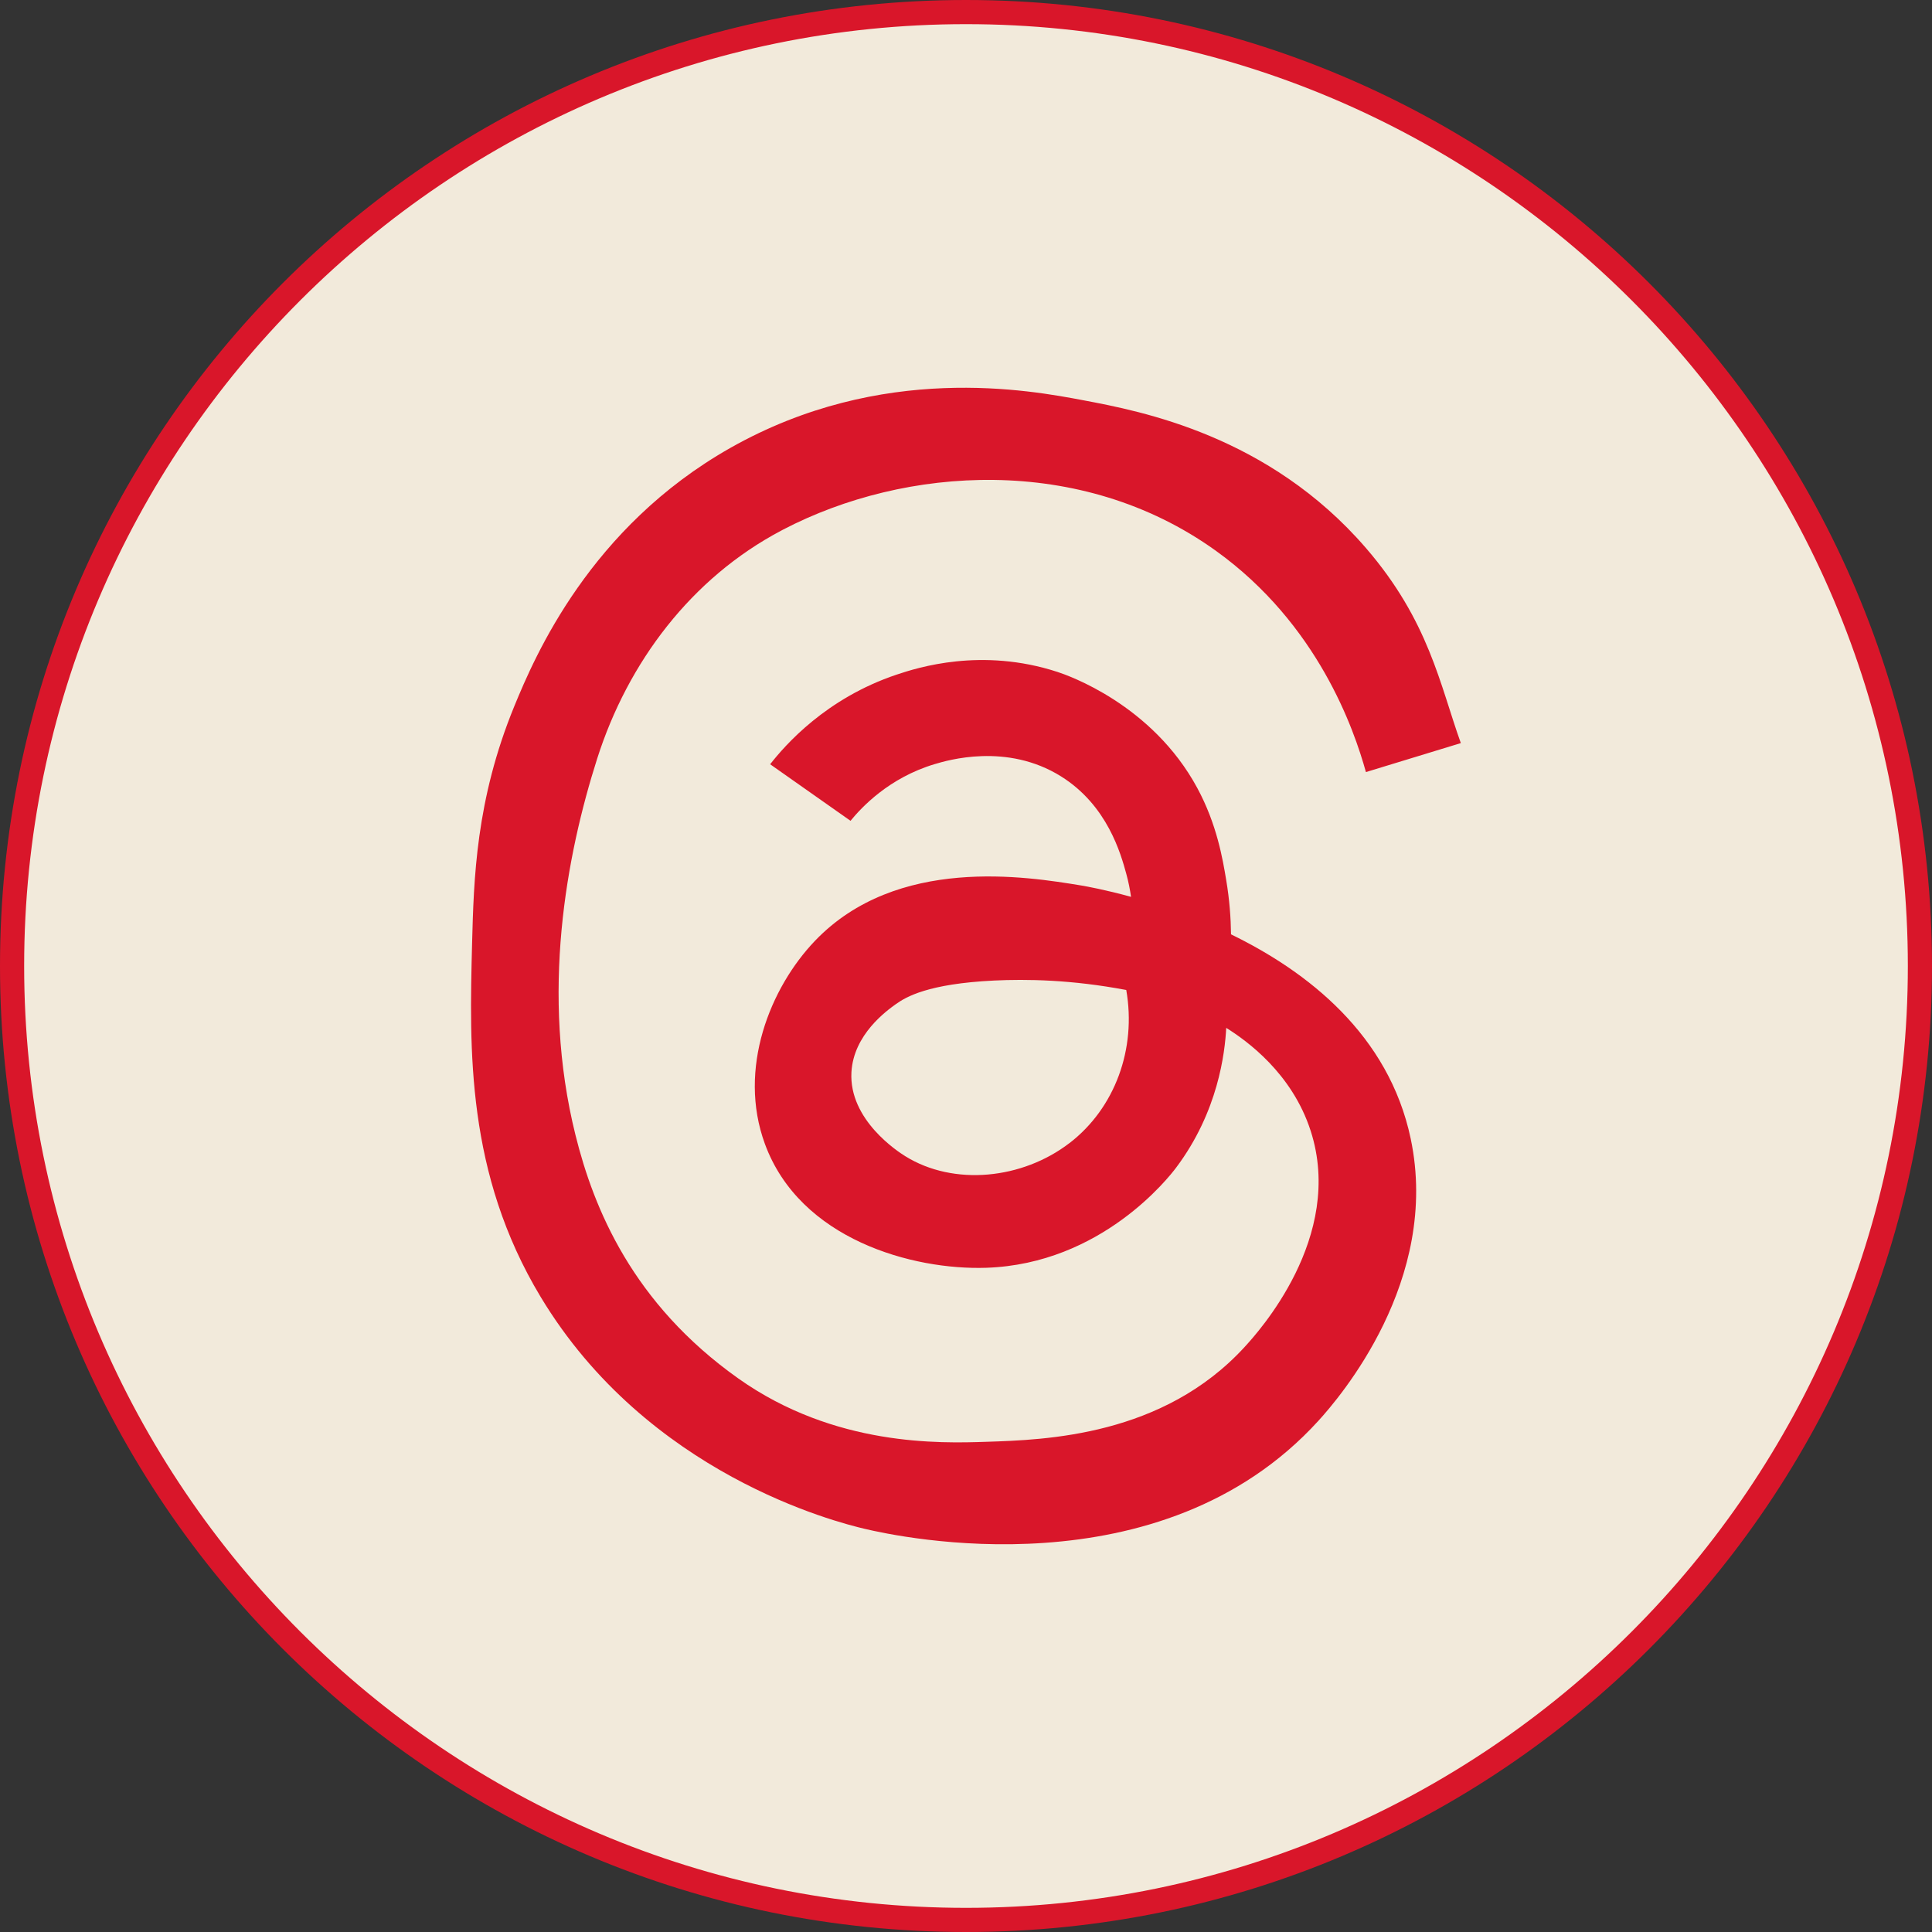
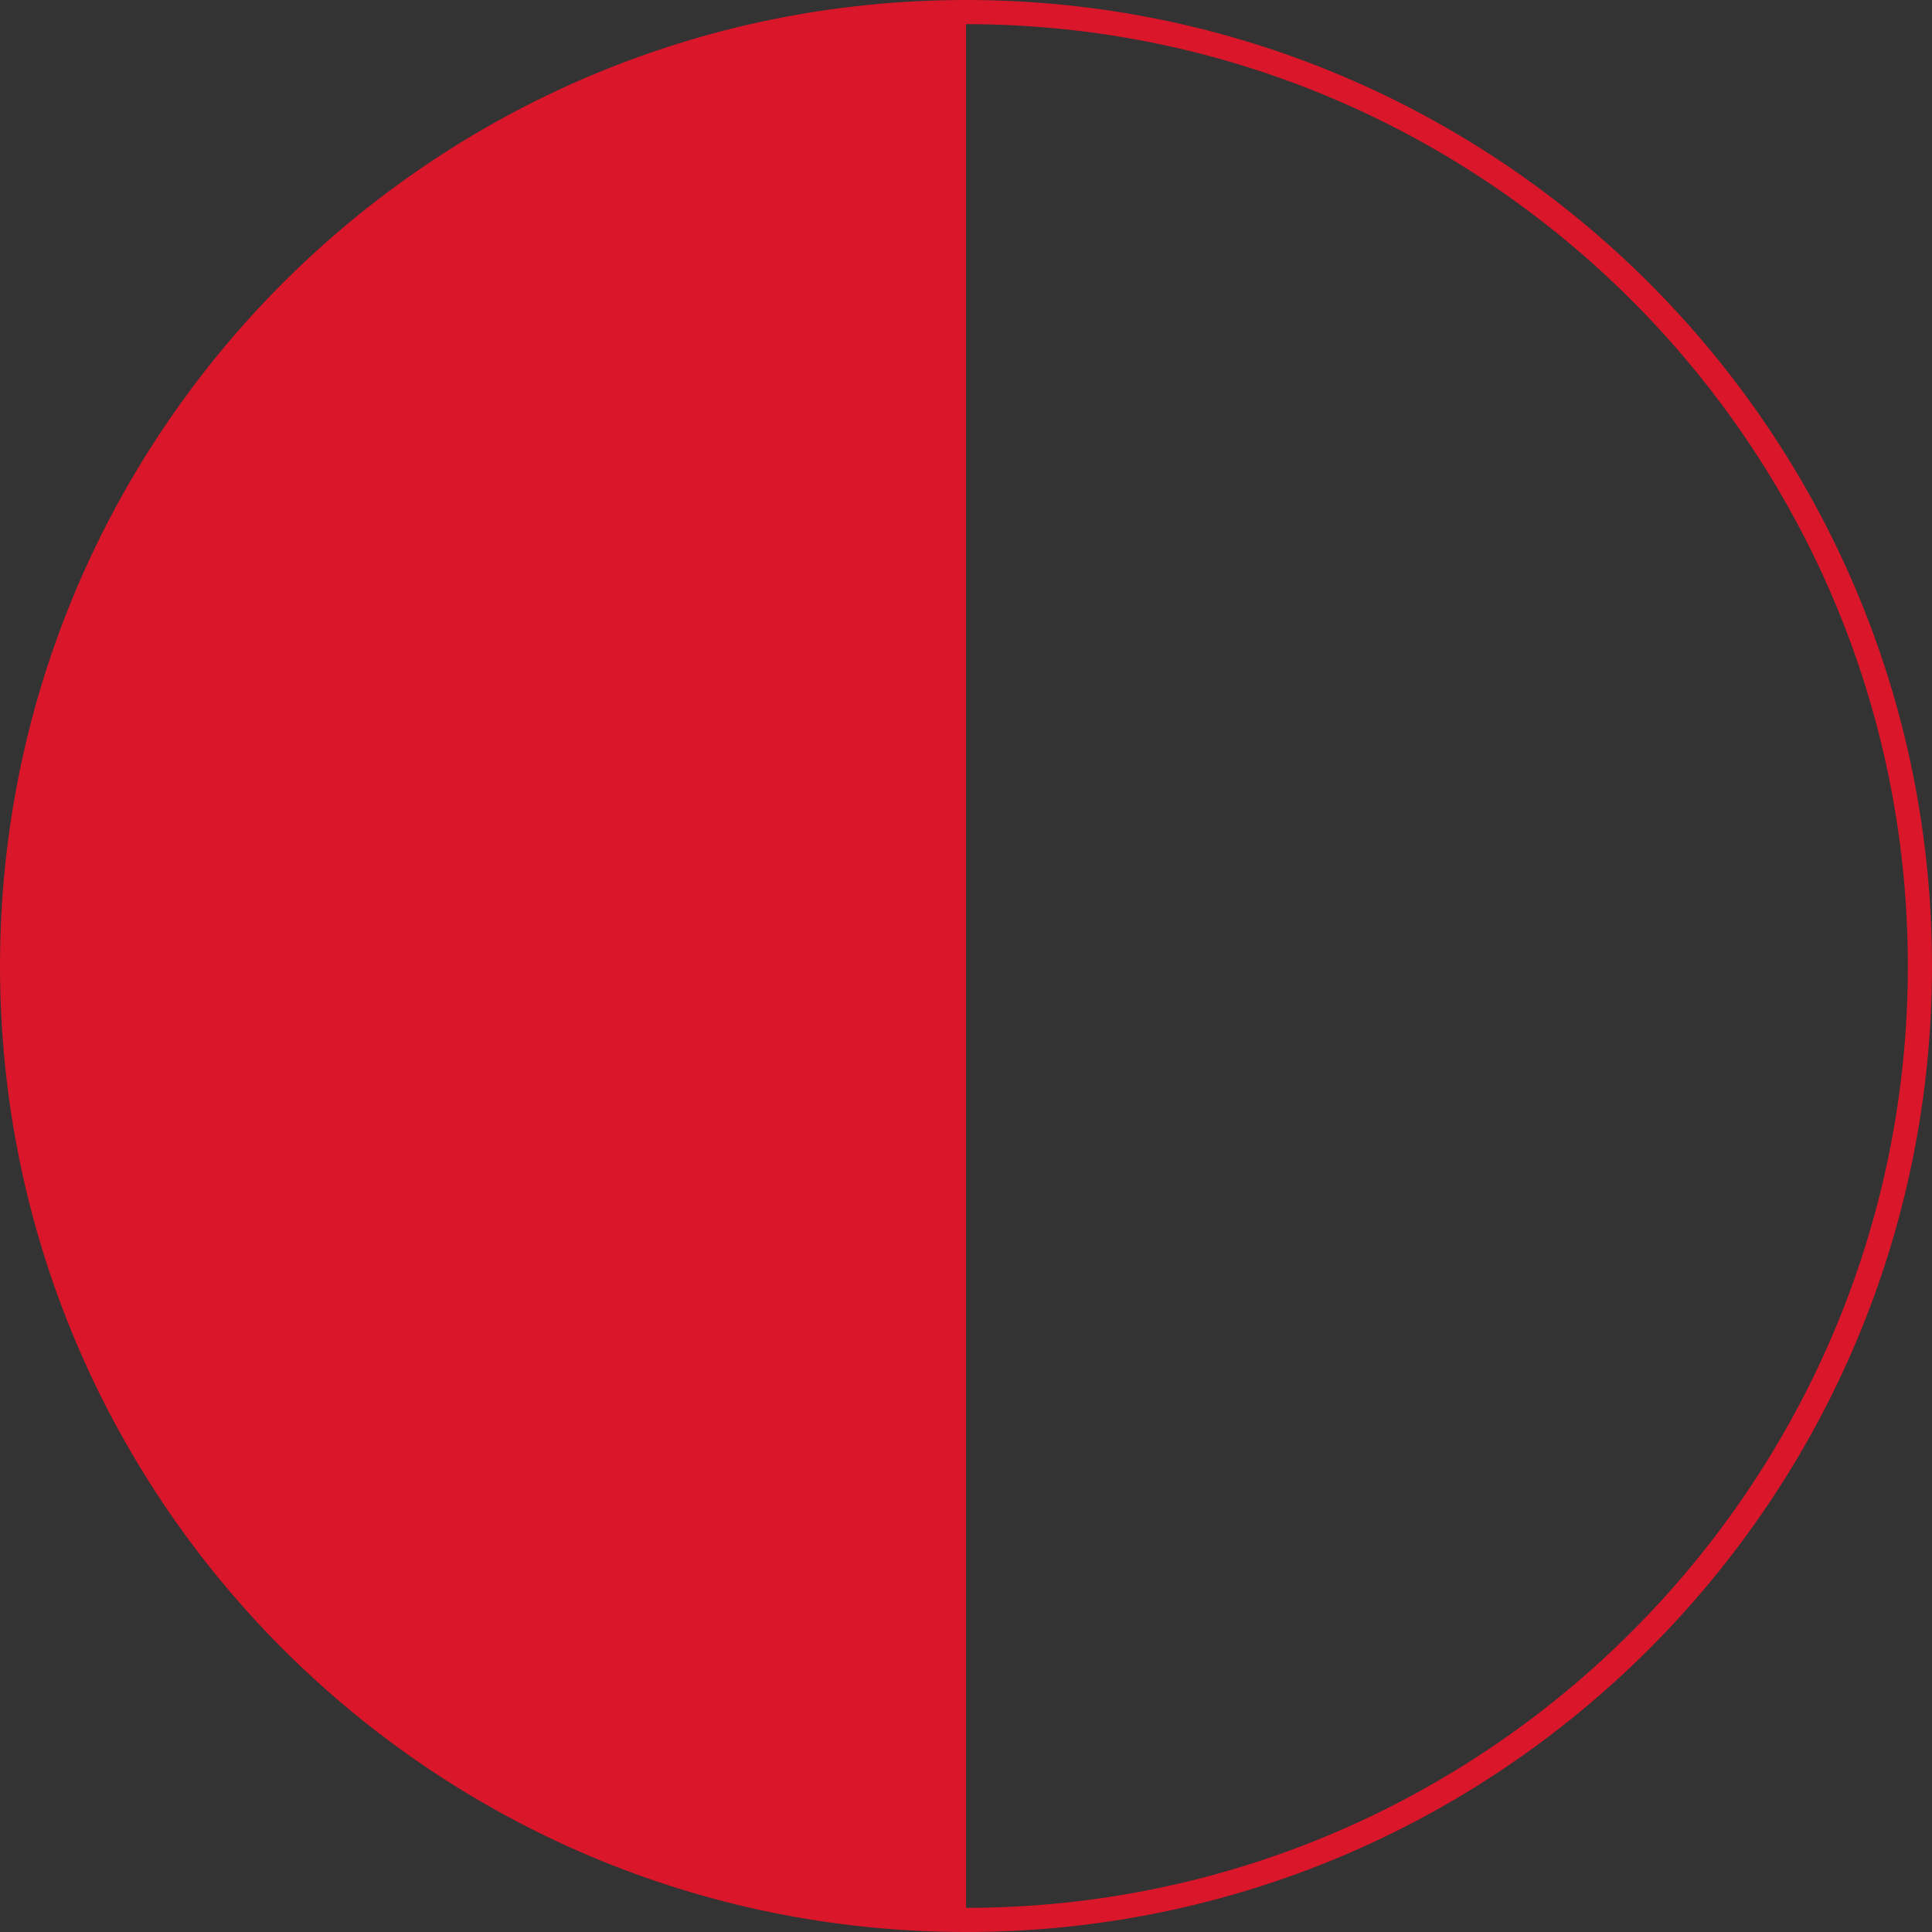
<svg xmlns="http://www.w3.org/2000/svg" id="b" viewBox="0 0 40 40">
  <rect x="0" y="0" width="40" height="40" fill="#333333" stroke="none" />
  <defs>
    <style>.c{fill:#f2eadb;}.d{fill:#d9162a;}</style>
  </defs>
-   <path class="c" d="M20,39.75C9.11,39.75.25,30.89.25,20S9.11.25,20,.25s19.75,8.86,19.75,19.75-8.86,19.75-19.75,19.75Z" />
-   <path class="d" d="M20,.5c10.752,0,19.5,8.748,19.5,19.5s-8.748,19.5-19.5,19.5S.5,30.753.5,20,9.248.5,20,.5M20,0C8.954,0,0,8.954,0,20s8.954,20,20,20,20-8.955,20-20S31.046,0,20,0h0Z" />
-   <path class="d" d="M25.487,19.344c-.004-.337-.031-.713-.099-1.119-.073-.439-.193-1.158-.6-1.911-.937-1.734-2.688-2.335-2.893-2.402-1.571-.513-2.894-.091-3.33.055-1.463.49-2.306,1.456-2.62,1.856.555.391,1.109.781,1.664,1.171.223-.272.79-.888,1.74-1.173.267-.08,1.496-.449,2.62.254.962.602,1.237,1.608,1.349,2.014.046.167.077.327.099.479-.542-.149-.93-.218-1.031-.235-1.126-.185-3.817-.626-5.513,1.146-.926.968-1.607,2.647-1.037,4.203.726,1.982,3.063,2.617,4.585,2.566,2.386-.081,3.784-1.879,3.93-2.074.872-1.162,1.009-2.38,1.037-2.893.424.265,1.361.937,1.747,2.129.715,2.206-1.105,4.192-1.365,4.476-1.69,1.846-4.117,1.925-5.35,1.965-.952.031-3.138.102-5.132-1.31-2.194-1.555-2.996-3.522-3.373-5.04-.73-2.932-.189-5.793.449-7.795s1.953-3.738,3.806-4.718c.016-.008.031-.016.047-.025,2.519-1.313,6.155-1.57,8.952.437,2.12,1.522,2.866,3.704,3.111,4.585.655-.2,1.31-.4,1.965-.6-.433-1.206-.66-2.528-1.965-4.039-2.013-2.332-4.656-2.833-5.841-3.057-1.117-.211-4.179-.791-7.315.983-2.909,1.646-4.048,4.307-4.476,5.35-.797,1.942-.839,3.578-.874,4.913-.056,2.197-.122,4.755,1.419,7.315,2.214,3.678,6.12,4.664,6.714,4.804.688.162,6.119,1.354,9.389-2.238.429-.471,2.53-2.903,1.911-5.841-.455-2.155-2.138-3.461-3.722-4.231h0ZM22.145,23.664c-.976.752-2.398.898-3.402.274-.145-.09-1.17-.749-1.115-1.74.044-.782.732-1.274.919-1.408.209-.149.662-.422,2.034-.489.659-.032,1.603-.02,2.737.196.214,1.219-.234,2.444-1.173,3.168h0Z" />
+   <path class="d" d="M20,.5c10.752,0,19.5,8.748,19.5,19.5s-8.748,19.5-19.5,19.5M20,0C8.954,0,0,8.954,0,20s8.954,20,20,20,20-8.955,20-20S31.046,0,20,0h0Z" />
</svg>